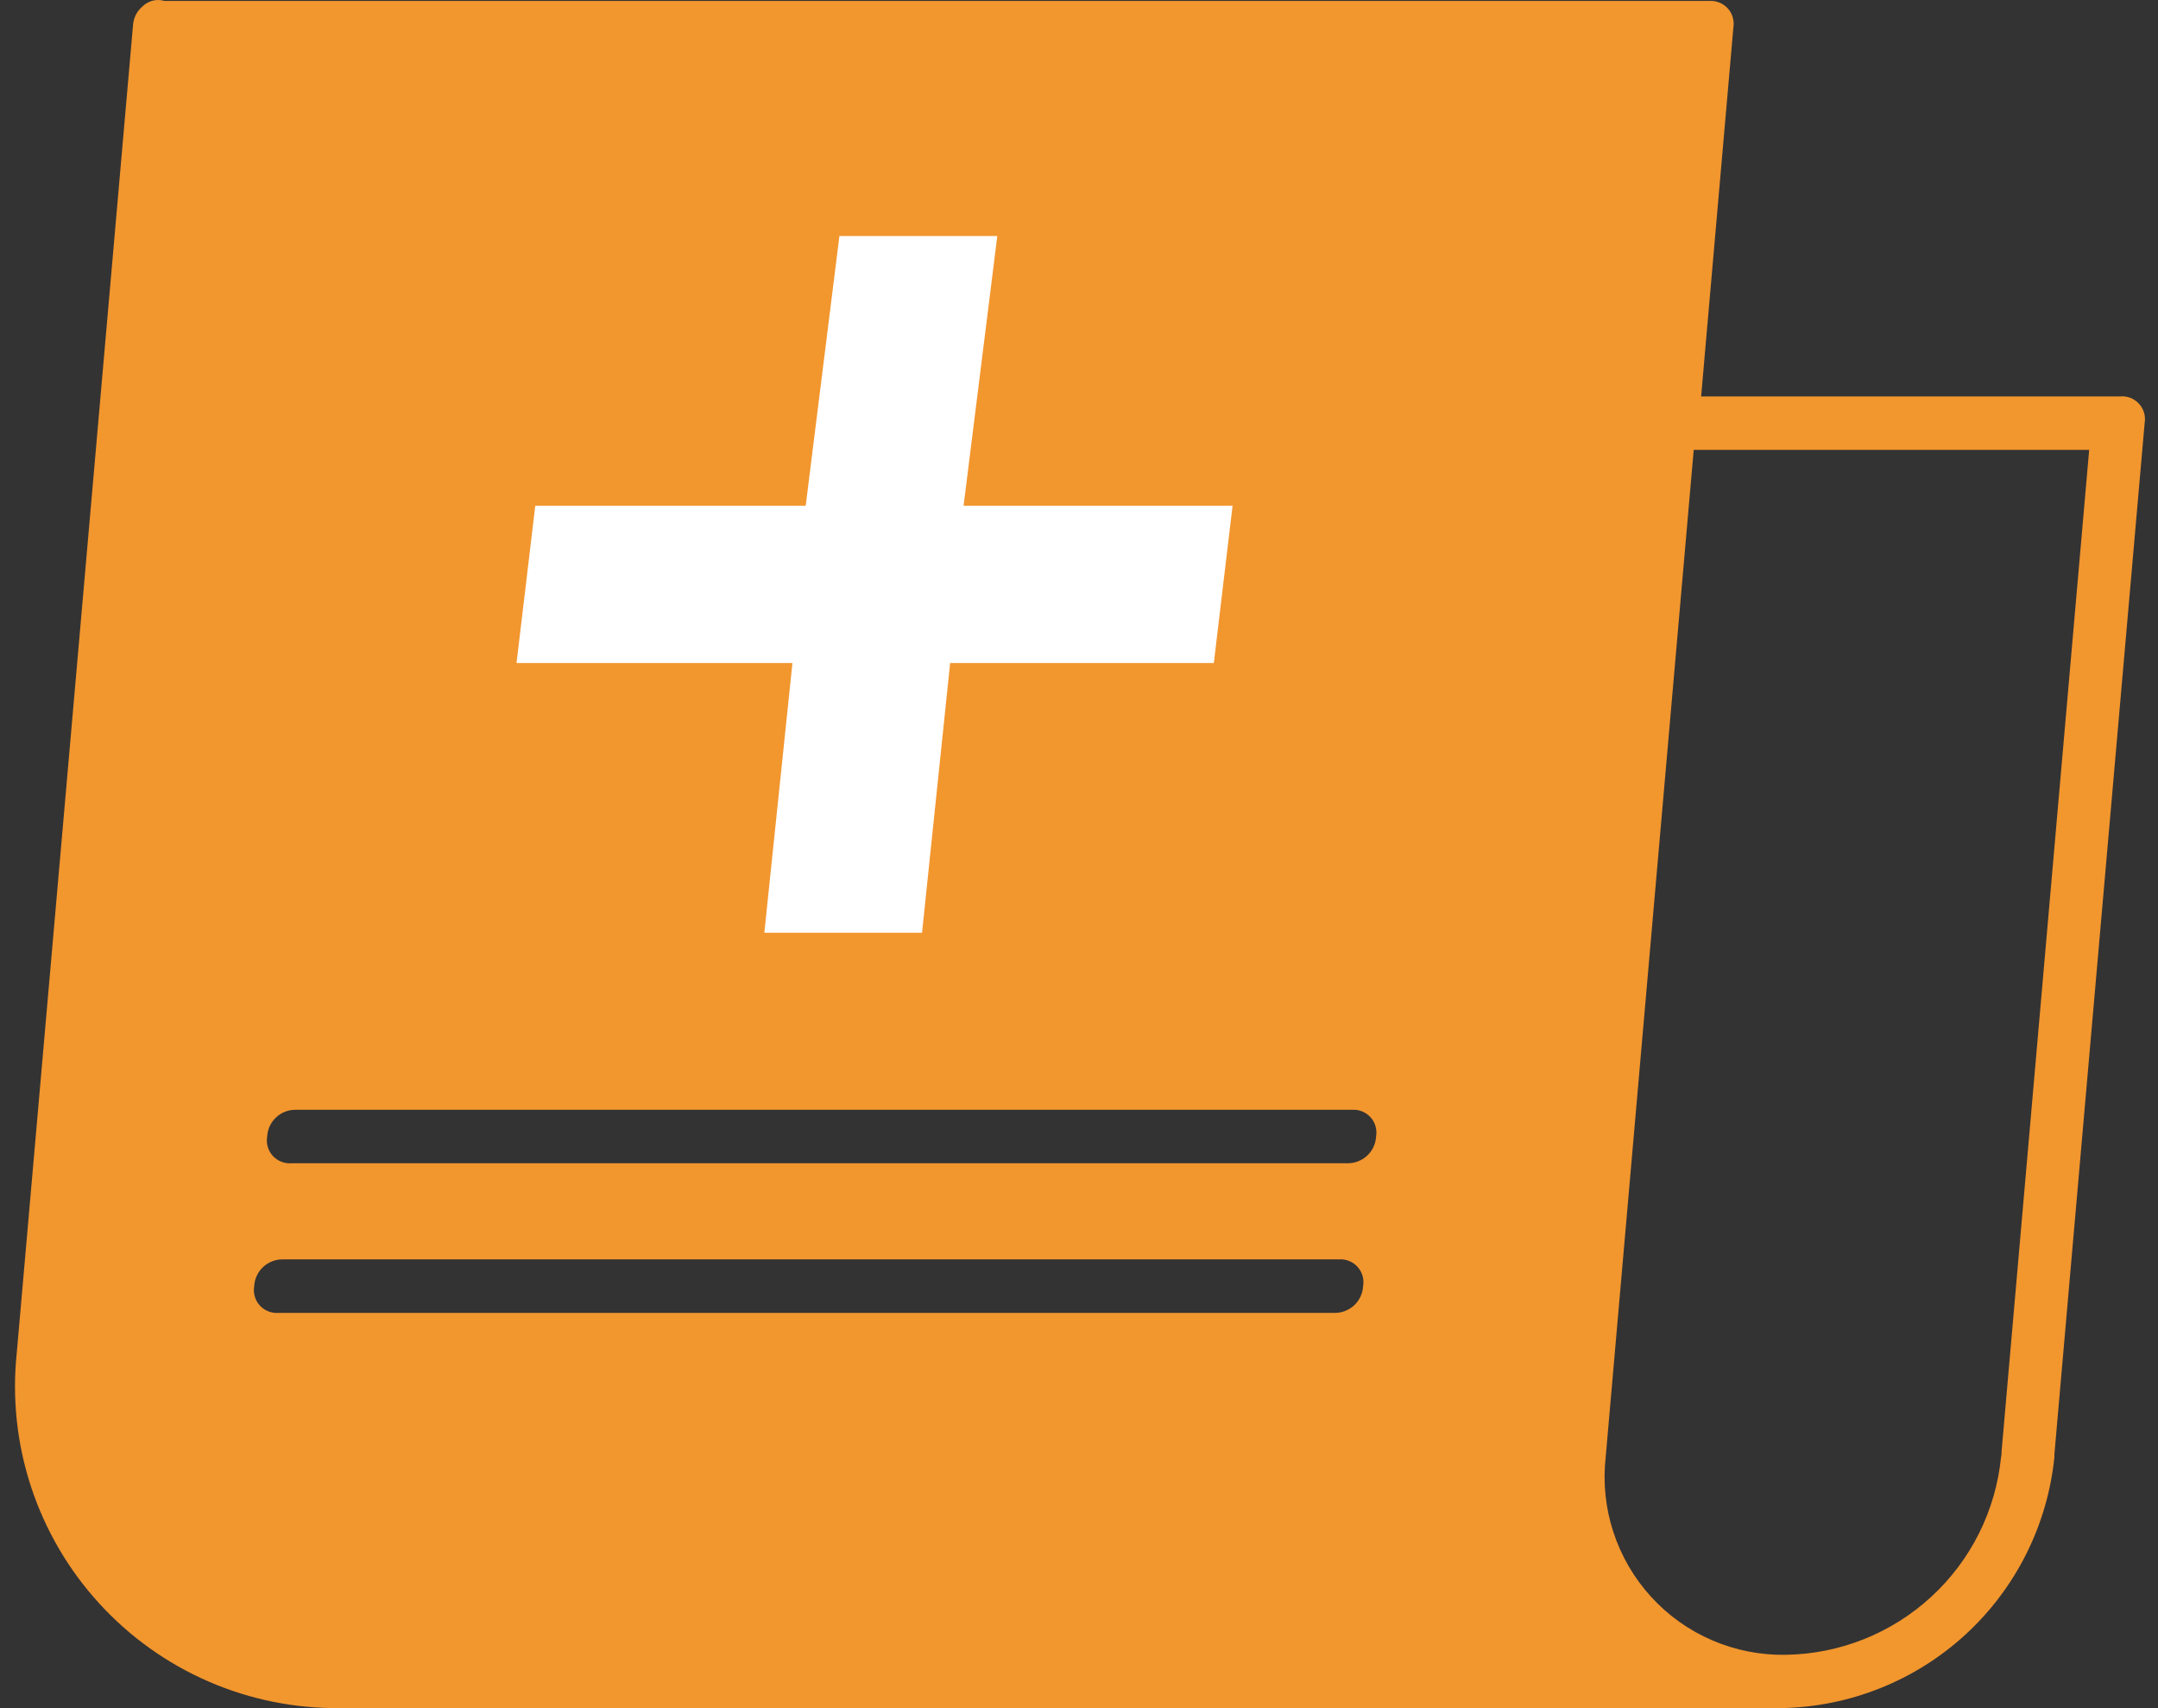
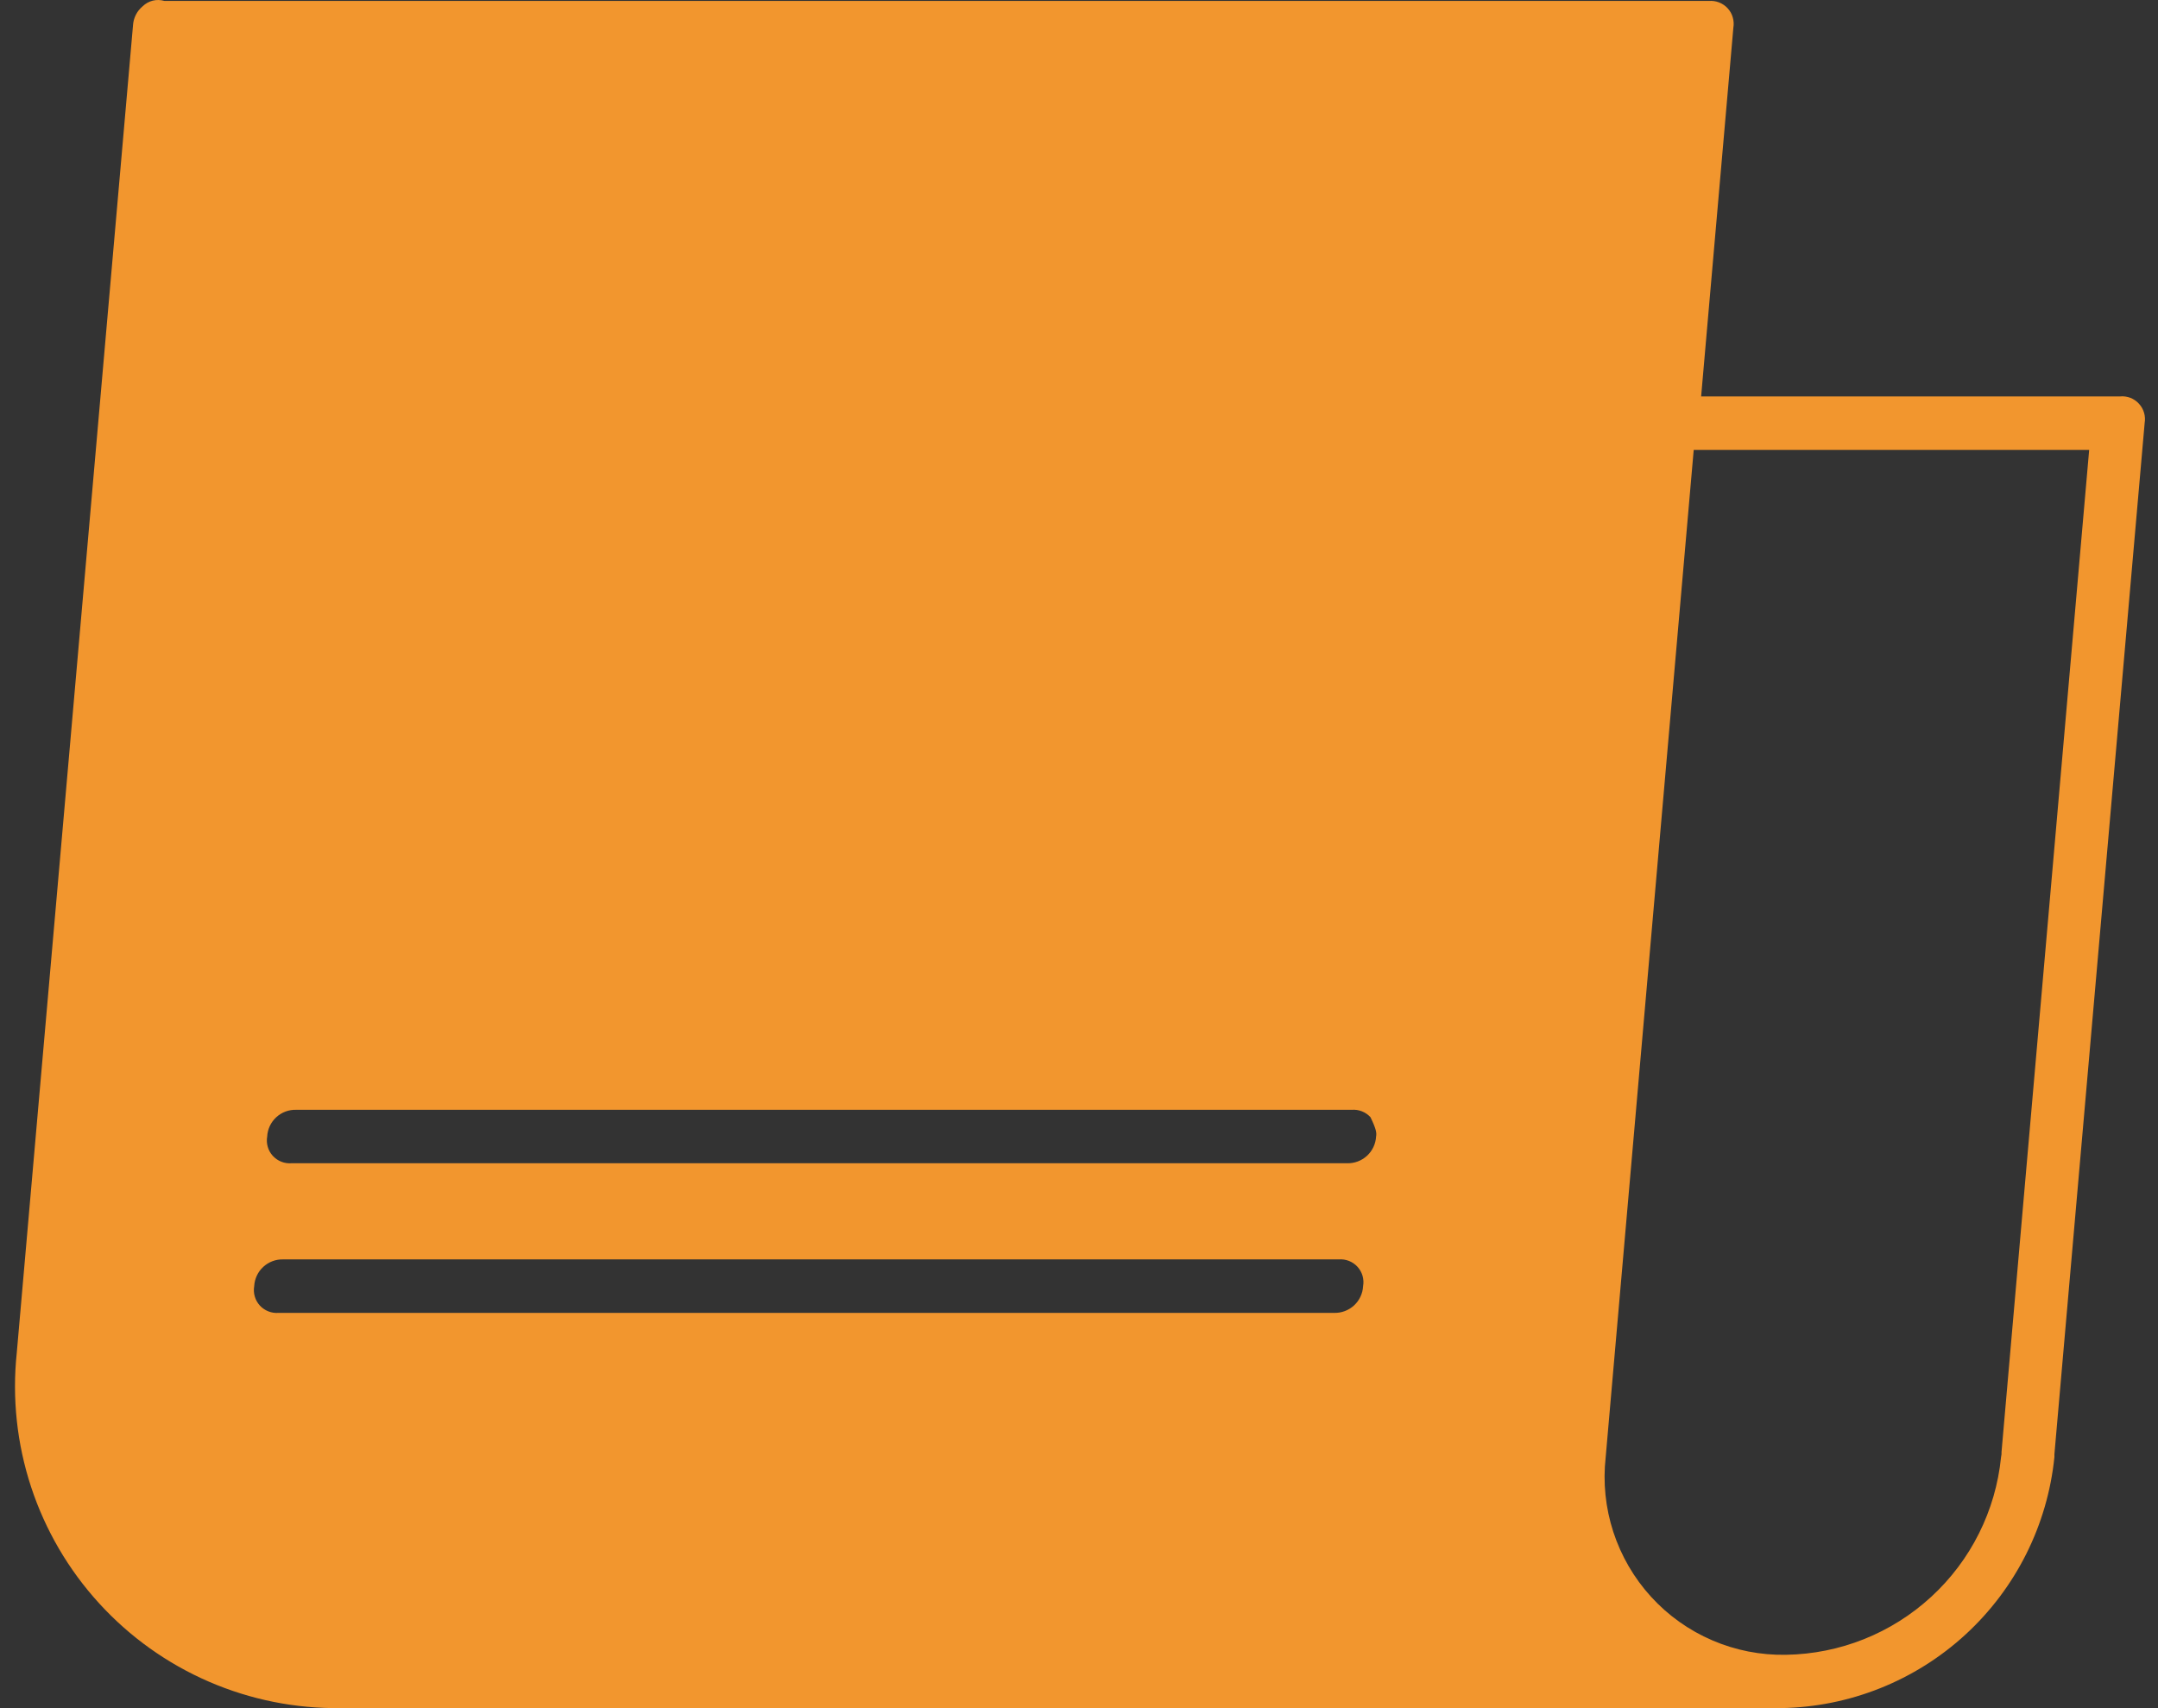
<svg xmlns="http://www.w3.org/2000/svg" width="48" height="38" viewBox="0 0 48 38" fill="none">
  <rect x="0" y="0" width="48" height="38" fill="#333333" stroke="none" />
-   <path d="M47.171 8.819H37.838L38.555 0.615C38.568 0.538 38.563 0.46 38.541 0.385C38.52 0.31 38.481 0.242 38.428 0.184C38.376 0.127 38.31 0.083 38.238 0.054C38.166 0.026 38.088 0.015 38.01 0.021H3.658C3.574 -0.004 3.484 -0.007 3.399 0.014C3.314 0.035 3.236 0.079 3.173 0.14C3.111 0.192 3.059 0.255 3.023 0.327C2.986 0.399 2.964 0.478 2.959 0.558L0.373 30.095C0.267 31.101 0.376 32.117 0.691 33.077C1.007 34.038 1.522 34.92 2.204 35.667C2.885 36.414 3.717 37.008 4.644 37.41C5.572 37.812 6.574 38.013 7.585 37.999H39.622C41.142 37.973 42.601 37.39 43.72 36.361C44.84 35.331 45.542 33.927 45.696 32.414V32.354L45.706 32.235L47.703 9.412C47.716 9.335 47.712 9.257 47.69 9.182C47.668 9.108 47.63 9.039 47.577 8.982C47.525 8.924 47.46 8.88 47.388 8.851C47.315 8.823 47.238 8.812 47.16 8.818L47.171 8.819ZM29.671 29.207H6.197C6.119 29.213 6.041 29.202 5.969 29.173C5.897 29.145 5.832 29.1 5.779 29.043C5.727 28.985 5.688 28.917 5.667 28.842C5.645 28.767 5.641 28.689 5.654 28.612C5.663 28.448 5.735 28.294 5.856 28.183C5.977 28.072 6.136 28.012 6.3 28.017H29.777C29.854 28.011 29.932 28.022 30.005 28.051C30.077 28.079 30.142 28.124 30.194 28.181C30.247 28.239 30.285 28.307 30.307 28.382C30.328 28.457 30.333 28.535 30.319 28.612C30.311 28.776 30.238 28.93 30.118 29.041C29.997 29.152 29.837 29.212 29.673 29.207H29.671ZM29.964 25.878H6.485C6.408 25.884 6.33 25.873 6.258 25.844C6.185 25.816 6.121 25.771 6.068 25.714C6.016 25.657 5.977 25.588 5.956 25.514C5.934 25.439 5.929 25.36 5.943 25.284C5.951 25.12 6.024 24.966 6.144 24.855C6.265 24.743 6.425 24.684 6.589 24.689H30.065C30.143 24.683 30.221 24.694 30.293 24.723C30.365 24.751 30.43 24.796 30.483 24.853C30.535 24.91 30.574 24.979 30.595 25.054C30.617 25.129 30.621 25.207 30.608 25.284C30.599 25.448 30.526 25.602 30.406 25.712C30.285 25.823 30.126 25.883 29.962 25.878H29.964ZM44.52 32.297C44.52 32.356 44.52 32.356 44.509 32.416C44.39 33.607 43.837 34.714 42.955 35.524C42.074 36.335 40.925 36.794 39.727 36.813C39.164 36.824 38.605 36.715 38.087 36.492C37.569 36.27 37.105 35.94 36.725 35.523C36.345 35.107 36.059 34.614 35.884 34.078C35.71 33.543 35.652 32.976 35.715 32.416L37.673 10.008H46.469L44.52 32.297Z" fill="#F2962E" />
-   <path fill-rule="evenodd" clip-rule="evenodd" d="M18.671 5.25H22.183L21.433 11.25H27.416L26.999 14.75H21.134L20.509 20.75H17.001L17.626 14.75H11.489L11.906 11.25H17.921L18.671 5.25Z" fill="white" />
+   <path d="M47.171 8.819H37.838L38.555 0.615C38.568 0.538 38.563 0.46 38.541 0.385C38.52 0.31 38.481 0.242 38.428 0.184C38.376 0.127 38.31 0.083 38.238 0.054C38.166 0.026 38.088 0.015 38.01 0.021H3.658C3.574 -0.004 3.484 -0.007 3.399 0.014C3.314 0.035 3.236 0.079 3.173 0.14C3.111 0.192 3.059 0.255 3.023 0.327C2.986 0.399 2.964 0.478 2.959 0.558L0.373 30.095C0.267 31.101 0.376 32.117 0.691 33.077C1.007 34.038 1.522 34.92 2.204 35.667C2.885 36.414 3.717 37.008 4.644 37.41C5.572 37.812 6.574 38.013 7.585 37.999H39.622C41.142 37.973 42.601 37.39 43.72 36.361C44.84 35.331 45.542 33.927 45.696 32.414V32.354L45.706 32.235L47.703 9.412C47.716 9.335 47.712 9.257 47.69 9.182C47.668 9.108 47.63 9.039 47.577 8.982C47.525 8.924 47.46 8.88 47.388 8.851C47.315 8.823 47.238 8.812 47.16 8.818L47.171 8.819ZM29.671 29.207H6.197C6.119 29.213 6.041 29.202 5.969 29.173C5.897 29.145 5.832 29.1 5.779 29.043C5.727 28.985 5.688 28.917 5.667 28.842C5.645 28.767 5.641 28.689 5.654 28.612C5.663 28.448 5.735 28.294 5.856 28.183C5.977 28.072 6.136 28.012 6.3 28.017H29.777C29.854 28.011 29.932 28.022 30.005 28.051C30.077 28.079 30.142 28.124 30.194 28.181C30.247 28.239 30.285 28.307 30.307 28.382C30.328 28.457 30.333 28.535 30.319 28.612C30.311 28.776 30.238 28.93 30.118 29.041C29.997 29.152 29.837 29.212 29.673 29.207H29.671ZM29.964 25.878H6.485C6.408 25.884 6.33 25.873 6.258 25.844C6.185 25.816 6.121 25.771 6.068 25.714C6.016 25.657 5.977 25.588 5.956 25.514C5.934 25.439 5.929 25.36 5.943 25.284C5.951 25.12 6.024 24.966 6.144 24.855C6.265 24.743 6.425 24.684 6.589 24.689H30.065C30.143 24.683 30.221 24.694 30.293 24.723C30.365 24.751 30.43 24.796 30.483 24.853C30.617 25.129 30.621 25.207 30.608 25.284C30.599 25.448 30.526 25.602 30.406 25.712C30.285 25.823 30.126 25.883 29.962 25.878H29.964ZM44.52 32.297C44.52 32.356 44.52 32.356 44.509 32.416C44.39 33.607 43.837 34.714 42.955 35.524C42.074 36.335 40.925 36.794 39.727 36.813C39.164 36.824 38.605 36.715 38.087 36.492C37.569 36.27 37.105 35.94 36.725 35.523C36.345 35.107 36.059 34.614 35.884 34.078C35.71 33.543 35.652 32.976 35.715 32.416L37.673 10.008H46.469L44.52 32.297Z" fill="#F2962E" />
</svg>